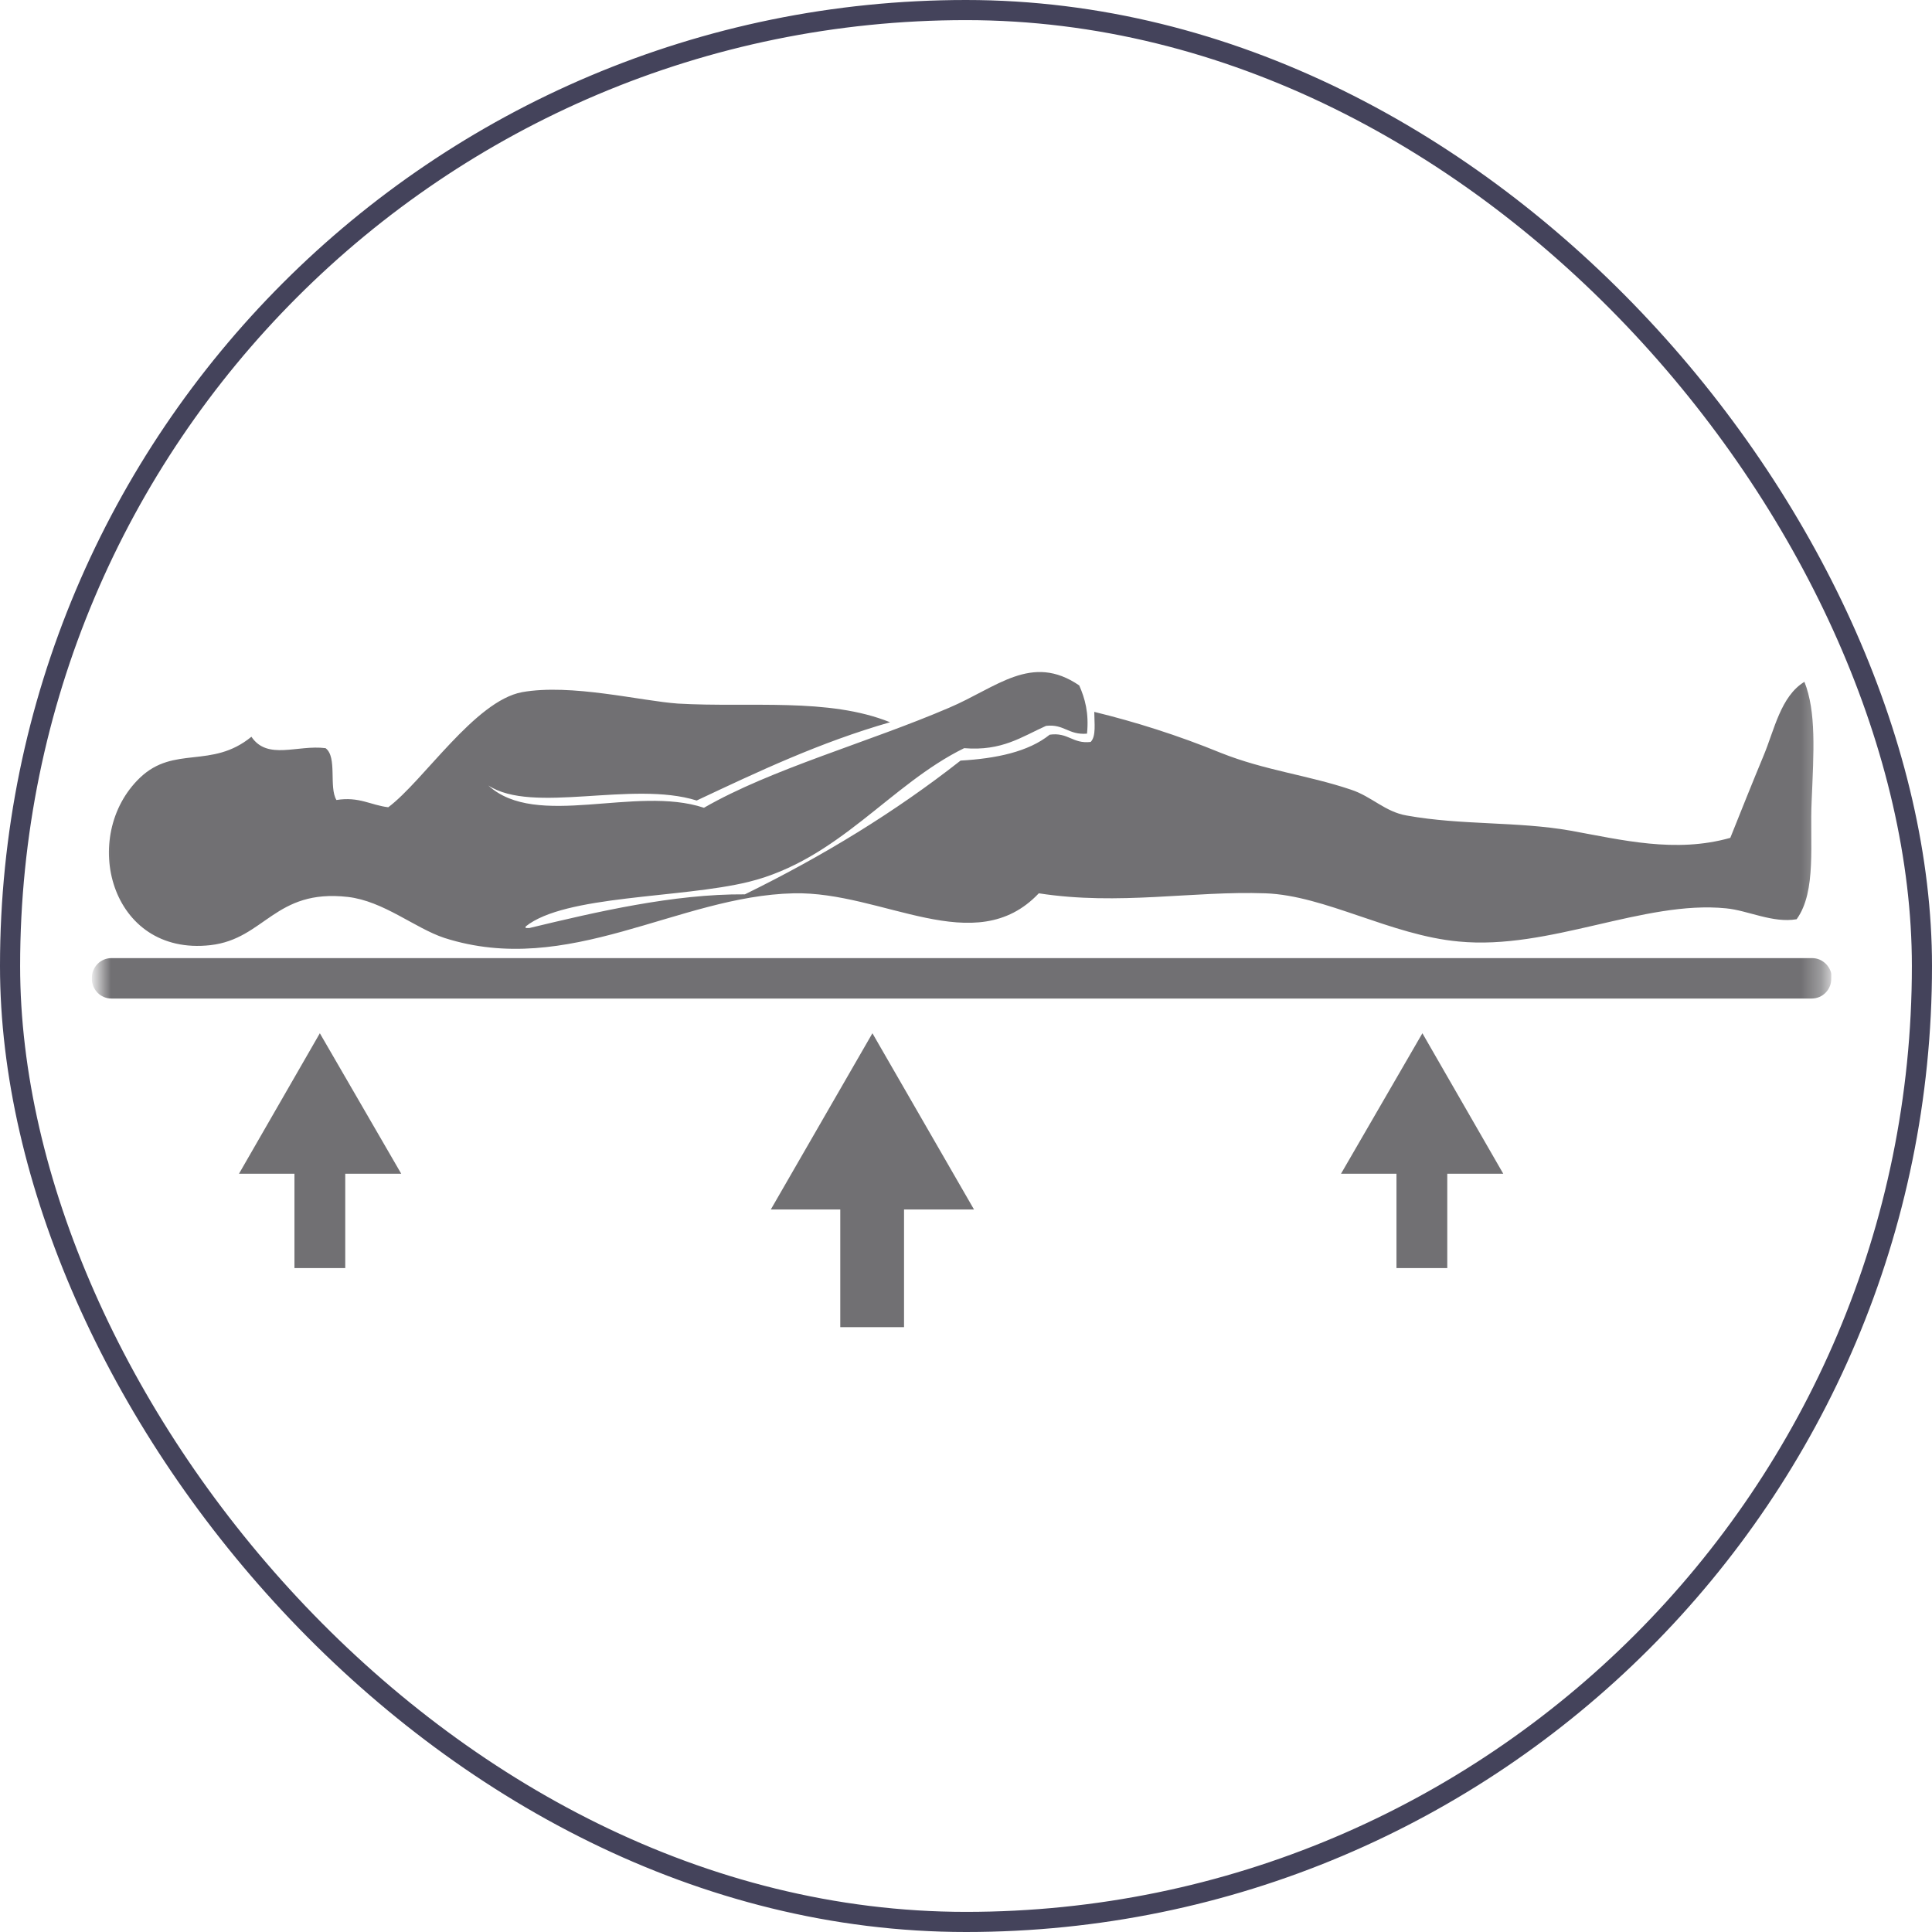
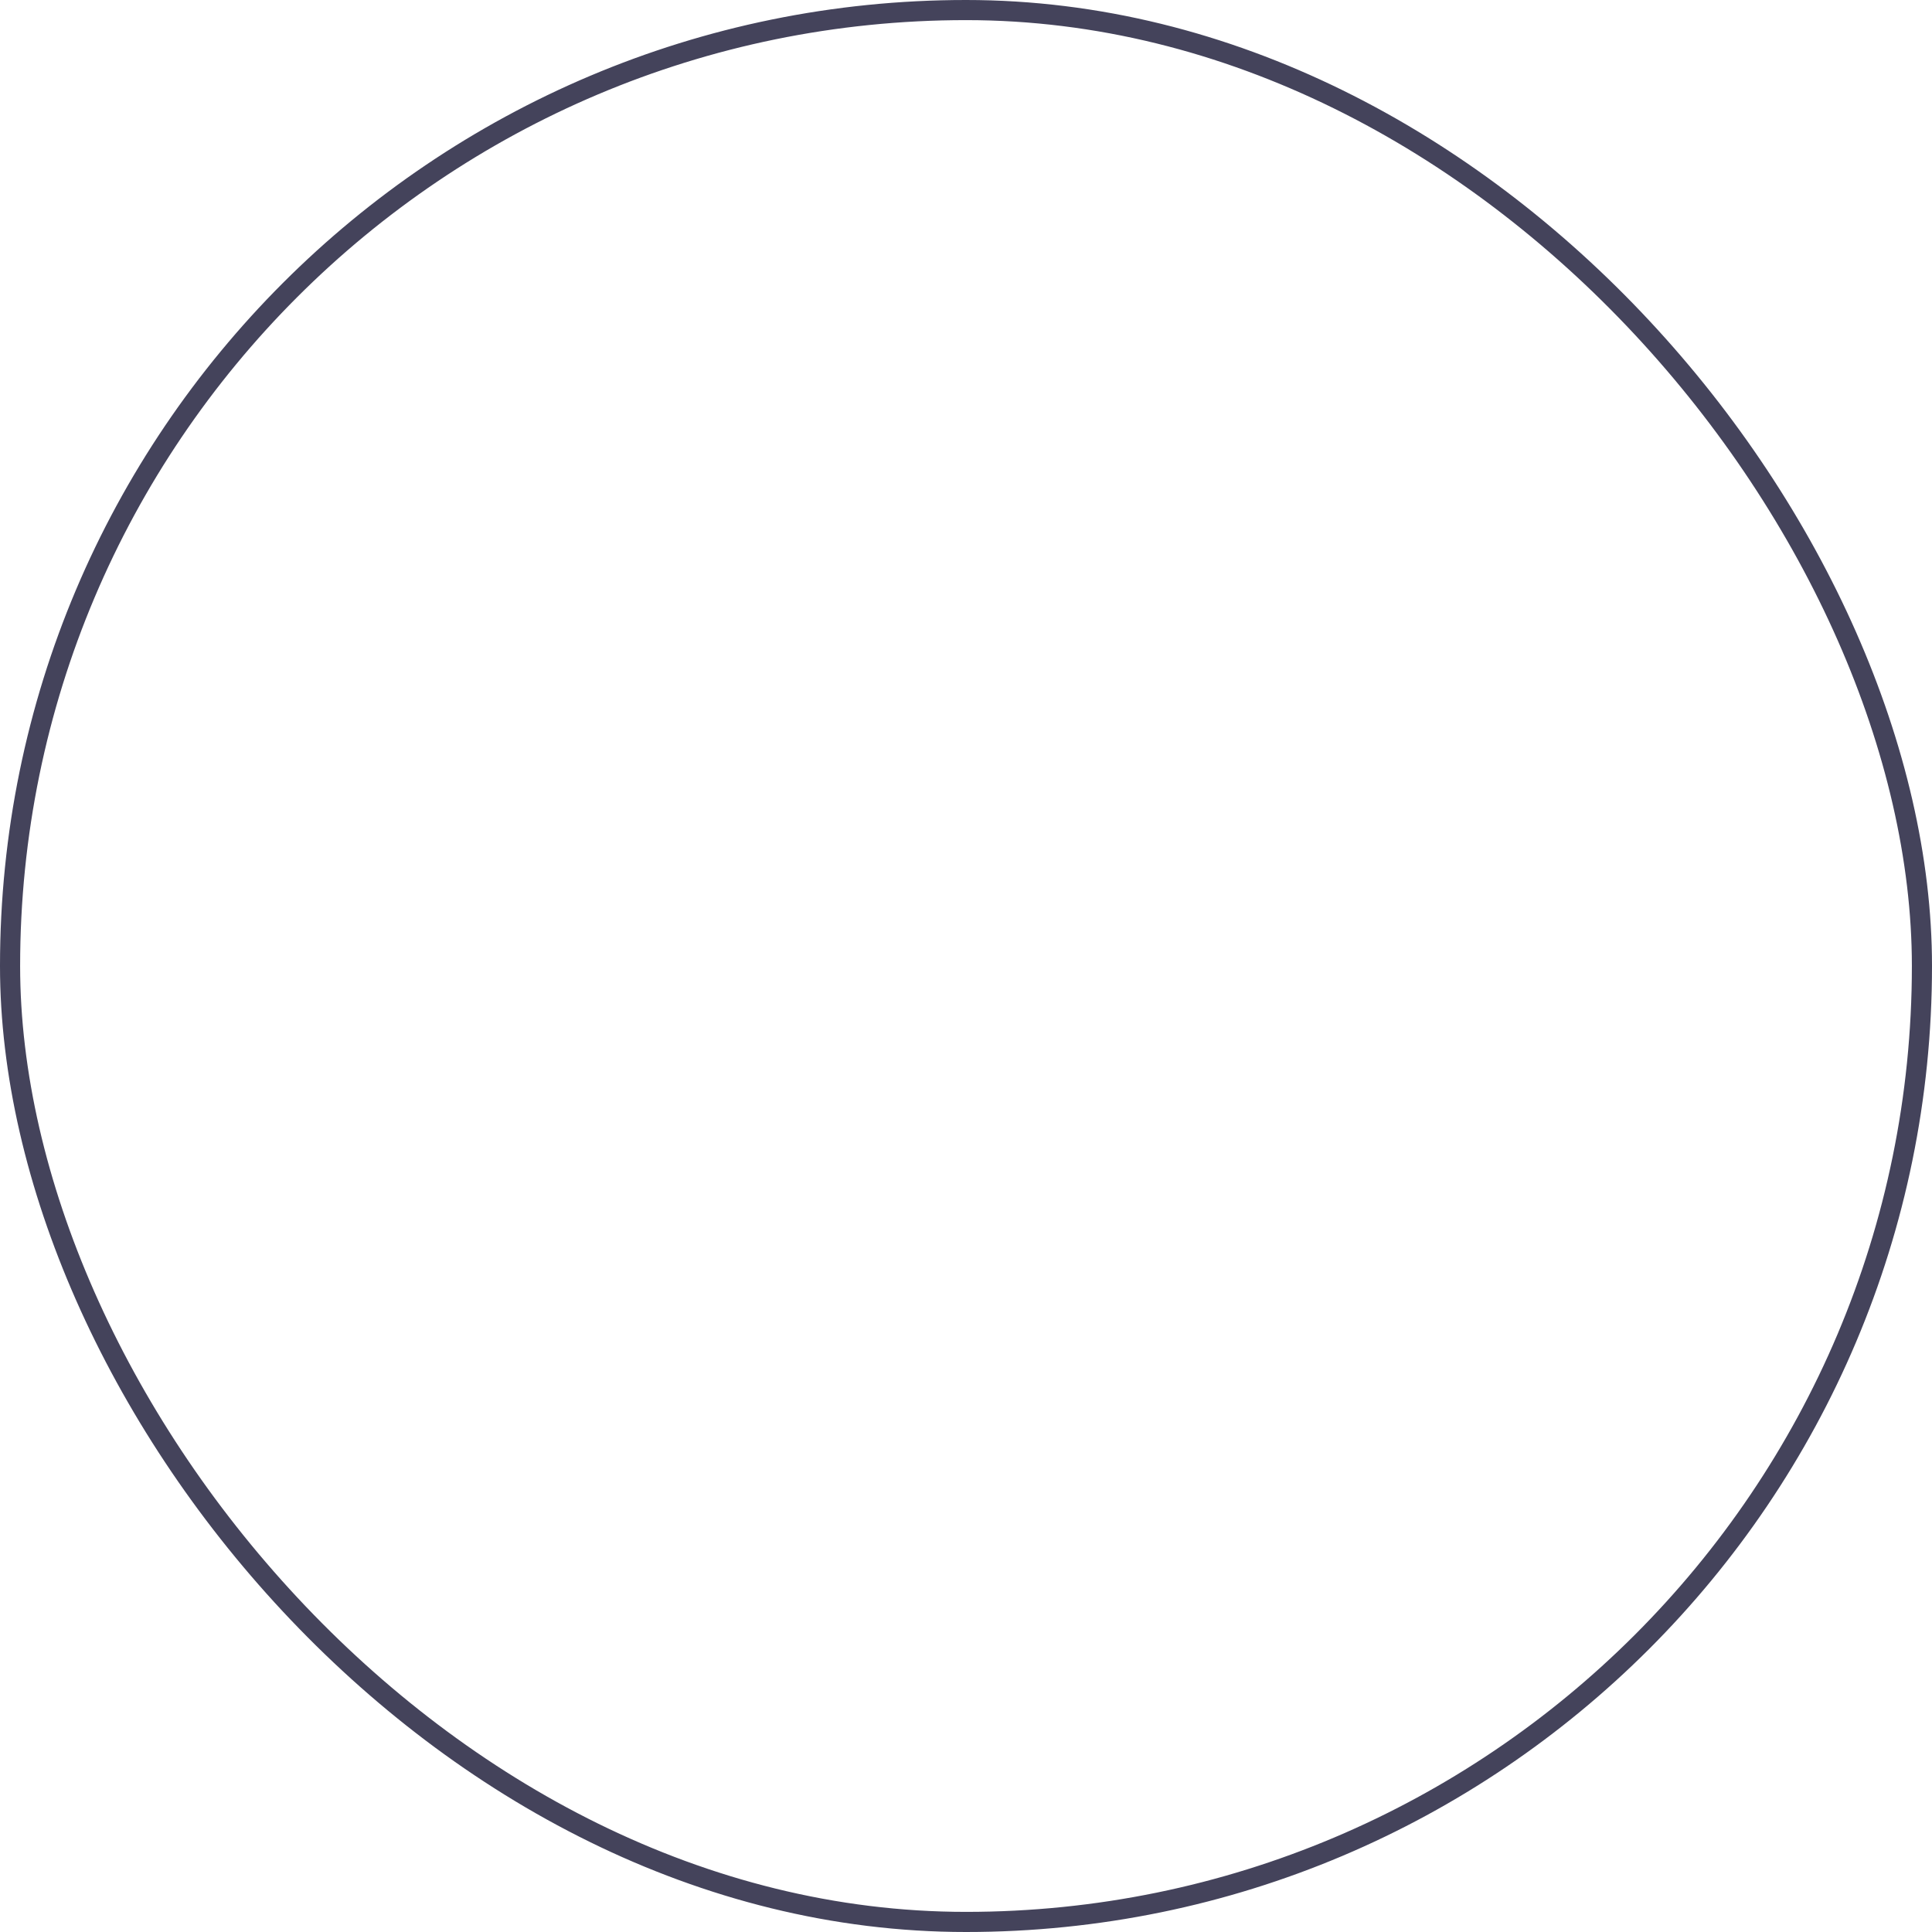
<svg xmlns="http://www.w3.org/2000/svg" width="96" height="96" viewBox="0 0 96 96" fill="none">
  <rect x="0.5" y="0.5" width="95" height="95" rx="47.5" stroke="#44435B" />
  <g clip-path="url(#clip0_4008_2953)">
    <mask id="mask0_4008_2953" style="mask-type:luminance" maskUnits="userSpaceOnUse" x="4" y="6" width="87" height="87">
      <path d="M16.331 6.757H79.255C85.565 6.757 90.691 11.883 90.691 18.193V81.117C90.691 87.427 85.565 92.553 79.255 92.553H16.331C10.02 92.553 4.895 87.427 4.895 81.117V18.193C4.895 11.883 10.02 6.757 16.331 6.757Z" fill="white" />
    </mask>
    <g mask="url(#mask0_4008_2953)">
      <path d="M26.119 46.036C28.076 44.465 33.82 44.645 37.194 43.821C41.676 42.714 44.226 38.979 47.909 37.176C49.789 37.331 50.768 36.609 51.978 36.068C52.88 35.965 53.086 36.532 54.013 36.455C54.116 35.425 53.91 34.703 53.627 34.059C51.257 32.437 49.532 34.162 47.162 35.167C43.144 36.893 38.327 38.206 34.979 40.138C31.579 39.005 26.66 41.22 24.264 39.03C26.479 40.473 31.399 38.773 34.618 39.777C37.684 38.335 40.723 36.893 44.226 35.888C41.161 34.652 37.271 35.167 33.691 34.961C31.837 34.832 28.385 33.956 25.938 34.394C23.595 34.832 21.045 38.799 19.293 40.112C18.417 40.009 17.851 39.571 16.717 39.752C16.331 39.108 16.769 37.614 16.177 37.176C14.786 36.996 13.292 37.794 12.493 36.609C10.51 38.232 8.656 37.021 6.956 38.644C3.942 41.529 5.462 47.53 10.459 46.964C13.163 46.654 13.652 44.156 17.284 44.568C19.061 44.774 20.607 46.114 22.075 46.603C28.256 48.586 33.691 44.517 39.435 44.388C43.865 44.285 48.45 47.736 51.618 44.388C55.61 45.006 59.268 44.259 62.874 44.388C65.836 44.491 69.107 46.474 72.481 46.783C76.988 47.221 81.676 44.723 85.771 45.135C86.853 45.238 88.09 45.882 89.274 45.676C90.279 44.285 89.918 41.864 90.021 39.777C90.124 37.356 90.253 35.373 89.661 33.879C88.476 34.6 88.167 36.275 87.626 37.562C87.059 38.927 86.493 40.344 85.978 41.632C83.247 42.405 80.594 41.735 78.019 41.271C75.366 40.808 72.635 41.014 69.905 40.524C68.823 40.344 68.154 39.571 67.124 39.236C64.986 38.515 62.848 38.283 60.658 37.408C58.521 36.532 56.383 35.862 54.374 35.373C54.374 35.914 54.477 36.584 54.194 36.867C53.292 36.97 53.086 36.377 52.159 36.506C51.103 37.356 49.506 37.691 47.729 37.794C44.483 40.344 40.903 42.533 37.014 44.439C33.459 44.414 29.622 45.315 26.299 46.114H26.119V46.036Z" fill="#717073" />
      <path d="M91 48.612C91 49.179 90.562 49.617 90.021 49.617H5.539C4.998 49.617 4.56 49.179 4.56 48.612C4.56 48.045 4.998 47.608 5.539 47.608H90.047C90.588 47.608 91.026 48.071 91.026 48.612" fill="#717073" />
      <path d="M44.921 58.605H41.753V65.946H44.921V58.605Z" fill="#717073" />
      <path d="M38.301 60.099L43.35 51.342L48.398 60.099H38.301Z" fill="#717073" />
-       <path d="M17.155 57.137H14.631V63.01H17.155V57.137Z" fill="#717073" />
      <path d="M11.875 58.322L15.893 51.342L19.937 58.322H11.875Z" fill="#717073" />
      <path d="M71.914 57.137H69.39V63.01H71.914V57.137Z" fill="#717073" />
      <path d="M66.634 58.322L70.678 51.342L74.696 58.322H66.634Z" fill="#717073" />
    </g>
  </g>
  <defs>
    <clipPath id="clip0_4008_2953">
-       <rect width="86.44" height="85.796" fill="white" transform="translate(4.56 6.757)" />
-     </clipPath>
+       </clipPath>
  </defs>
</svg>